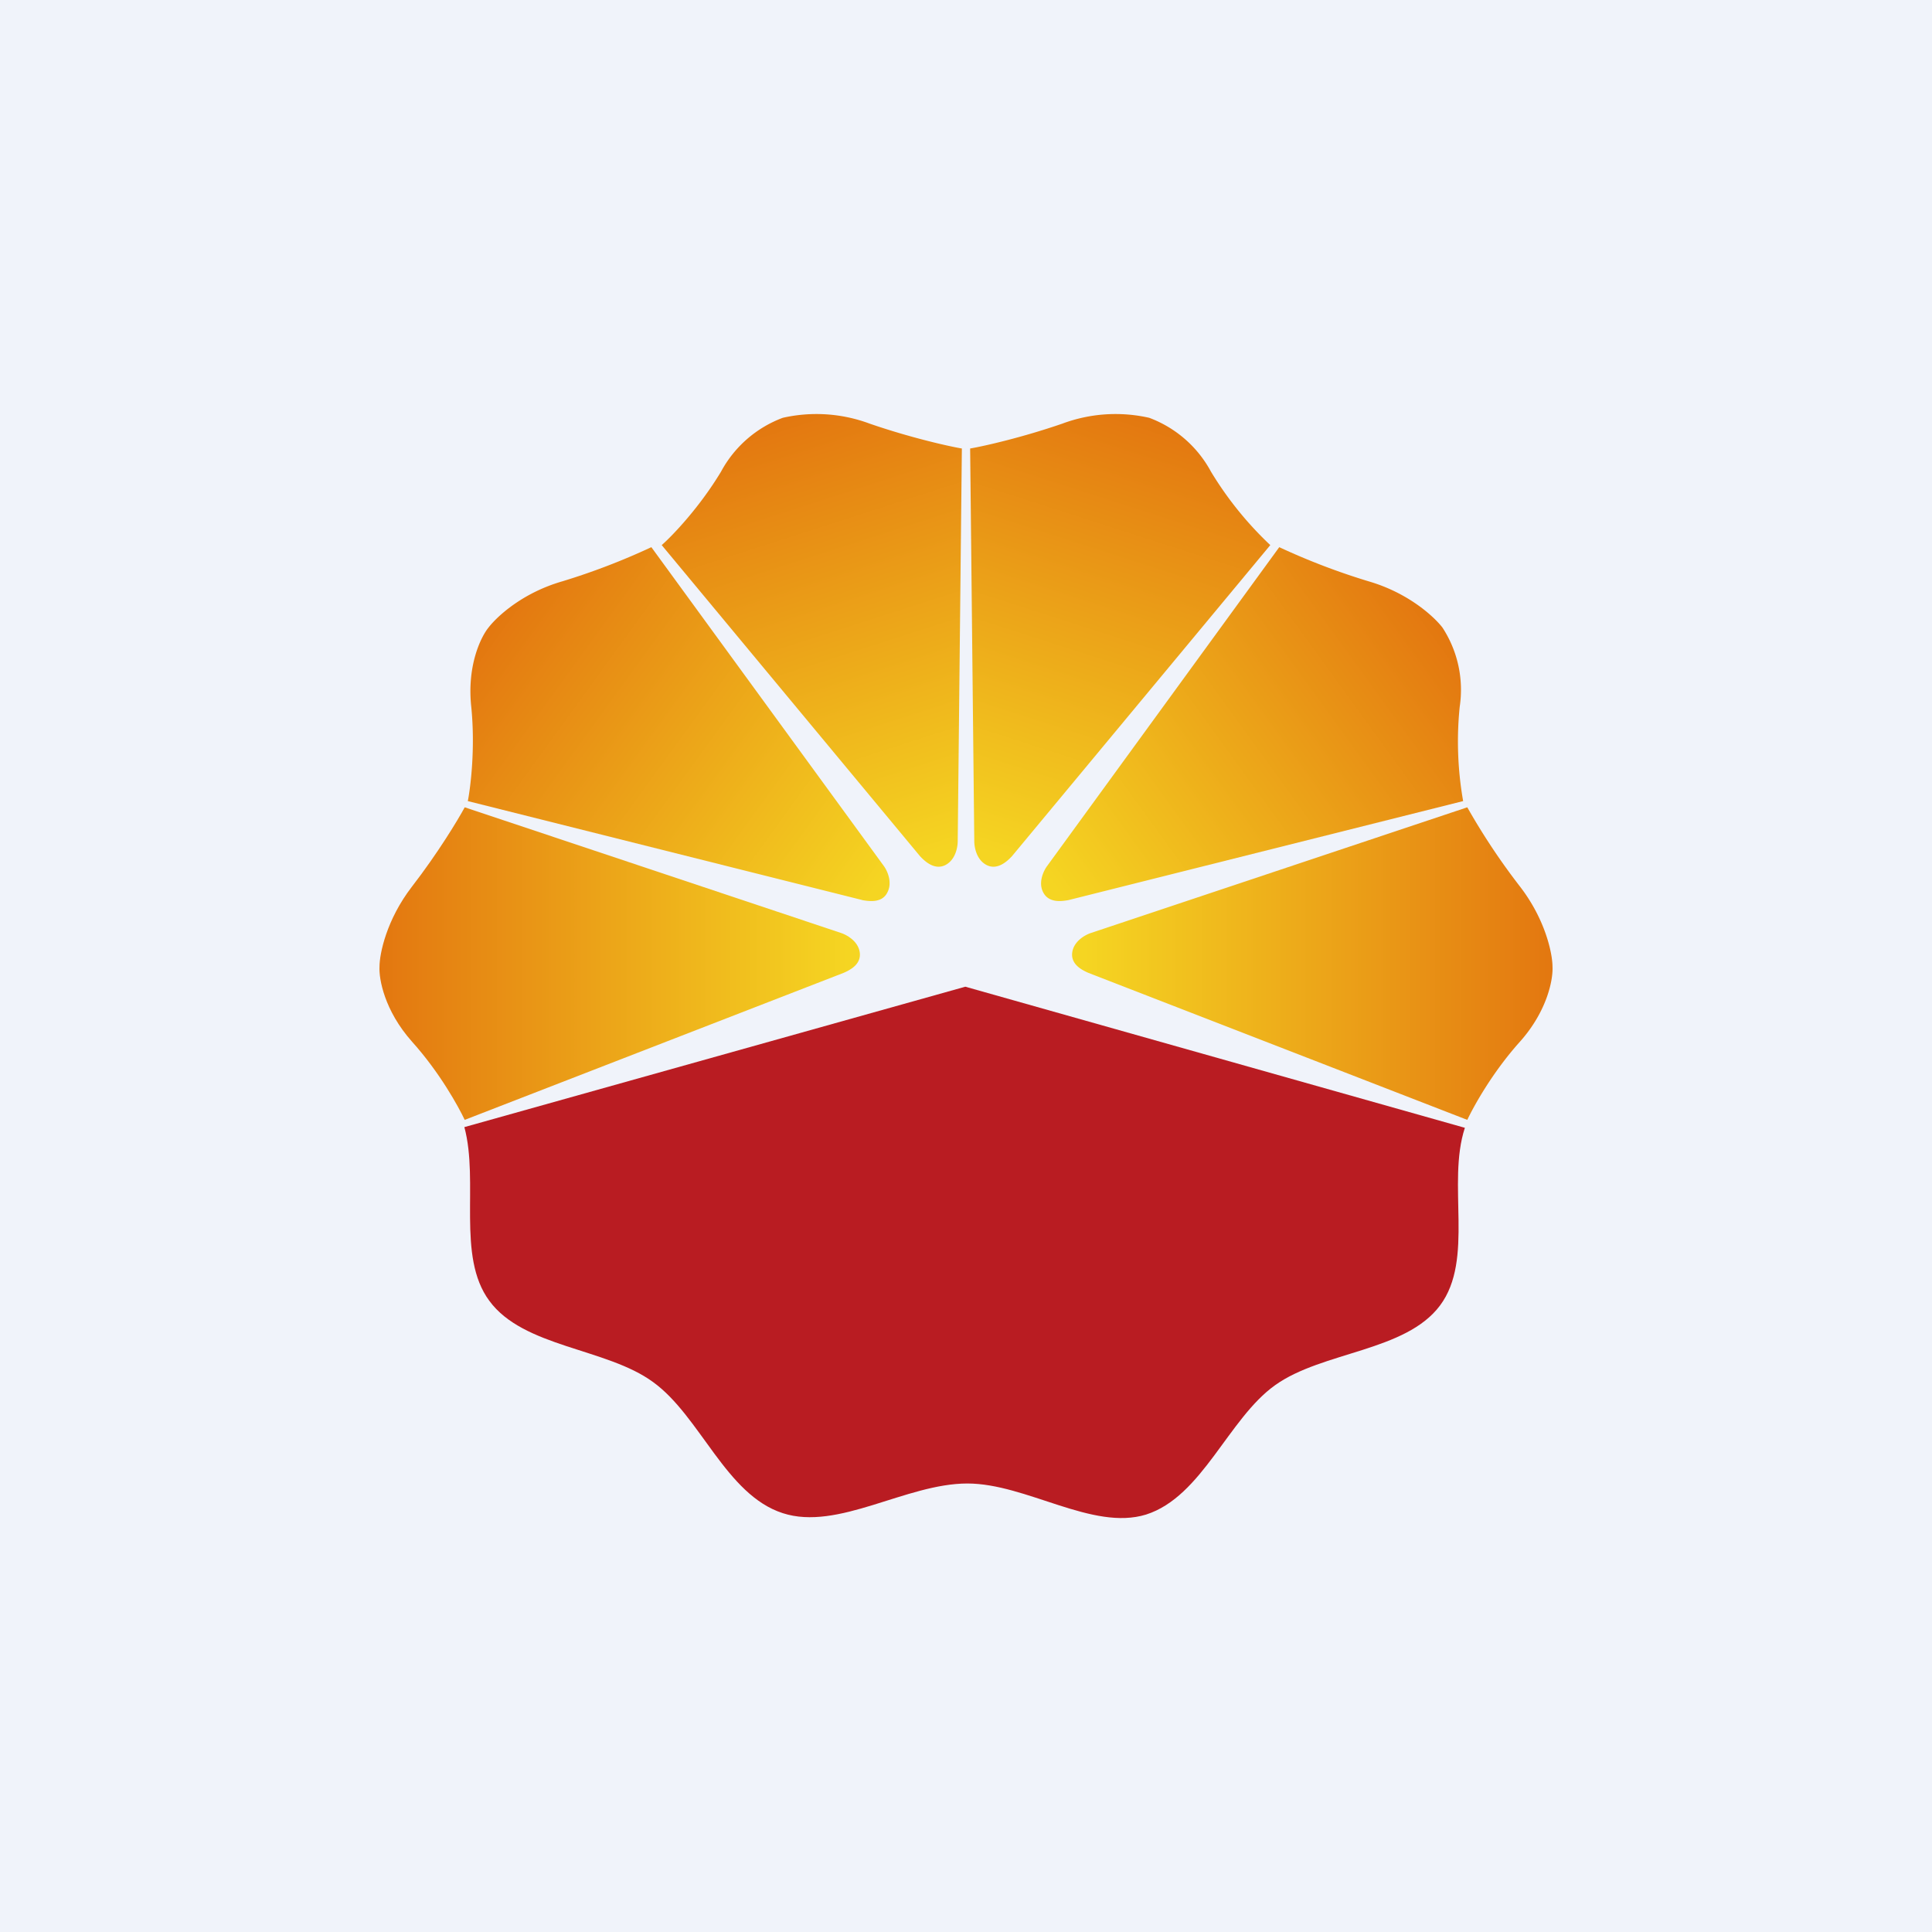
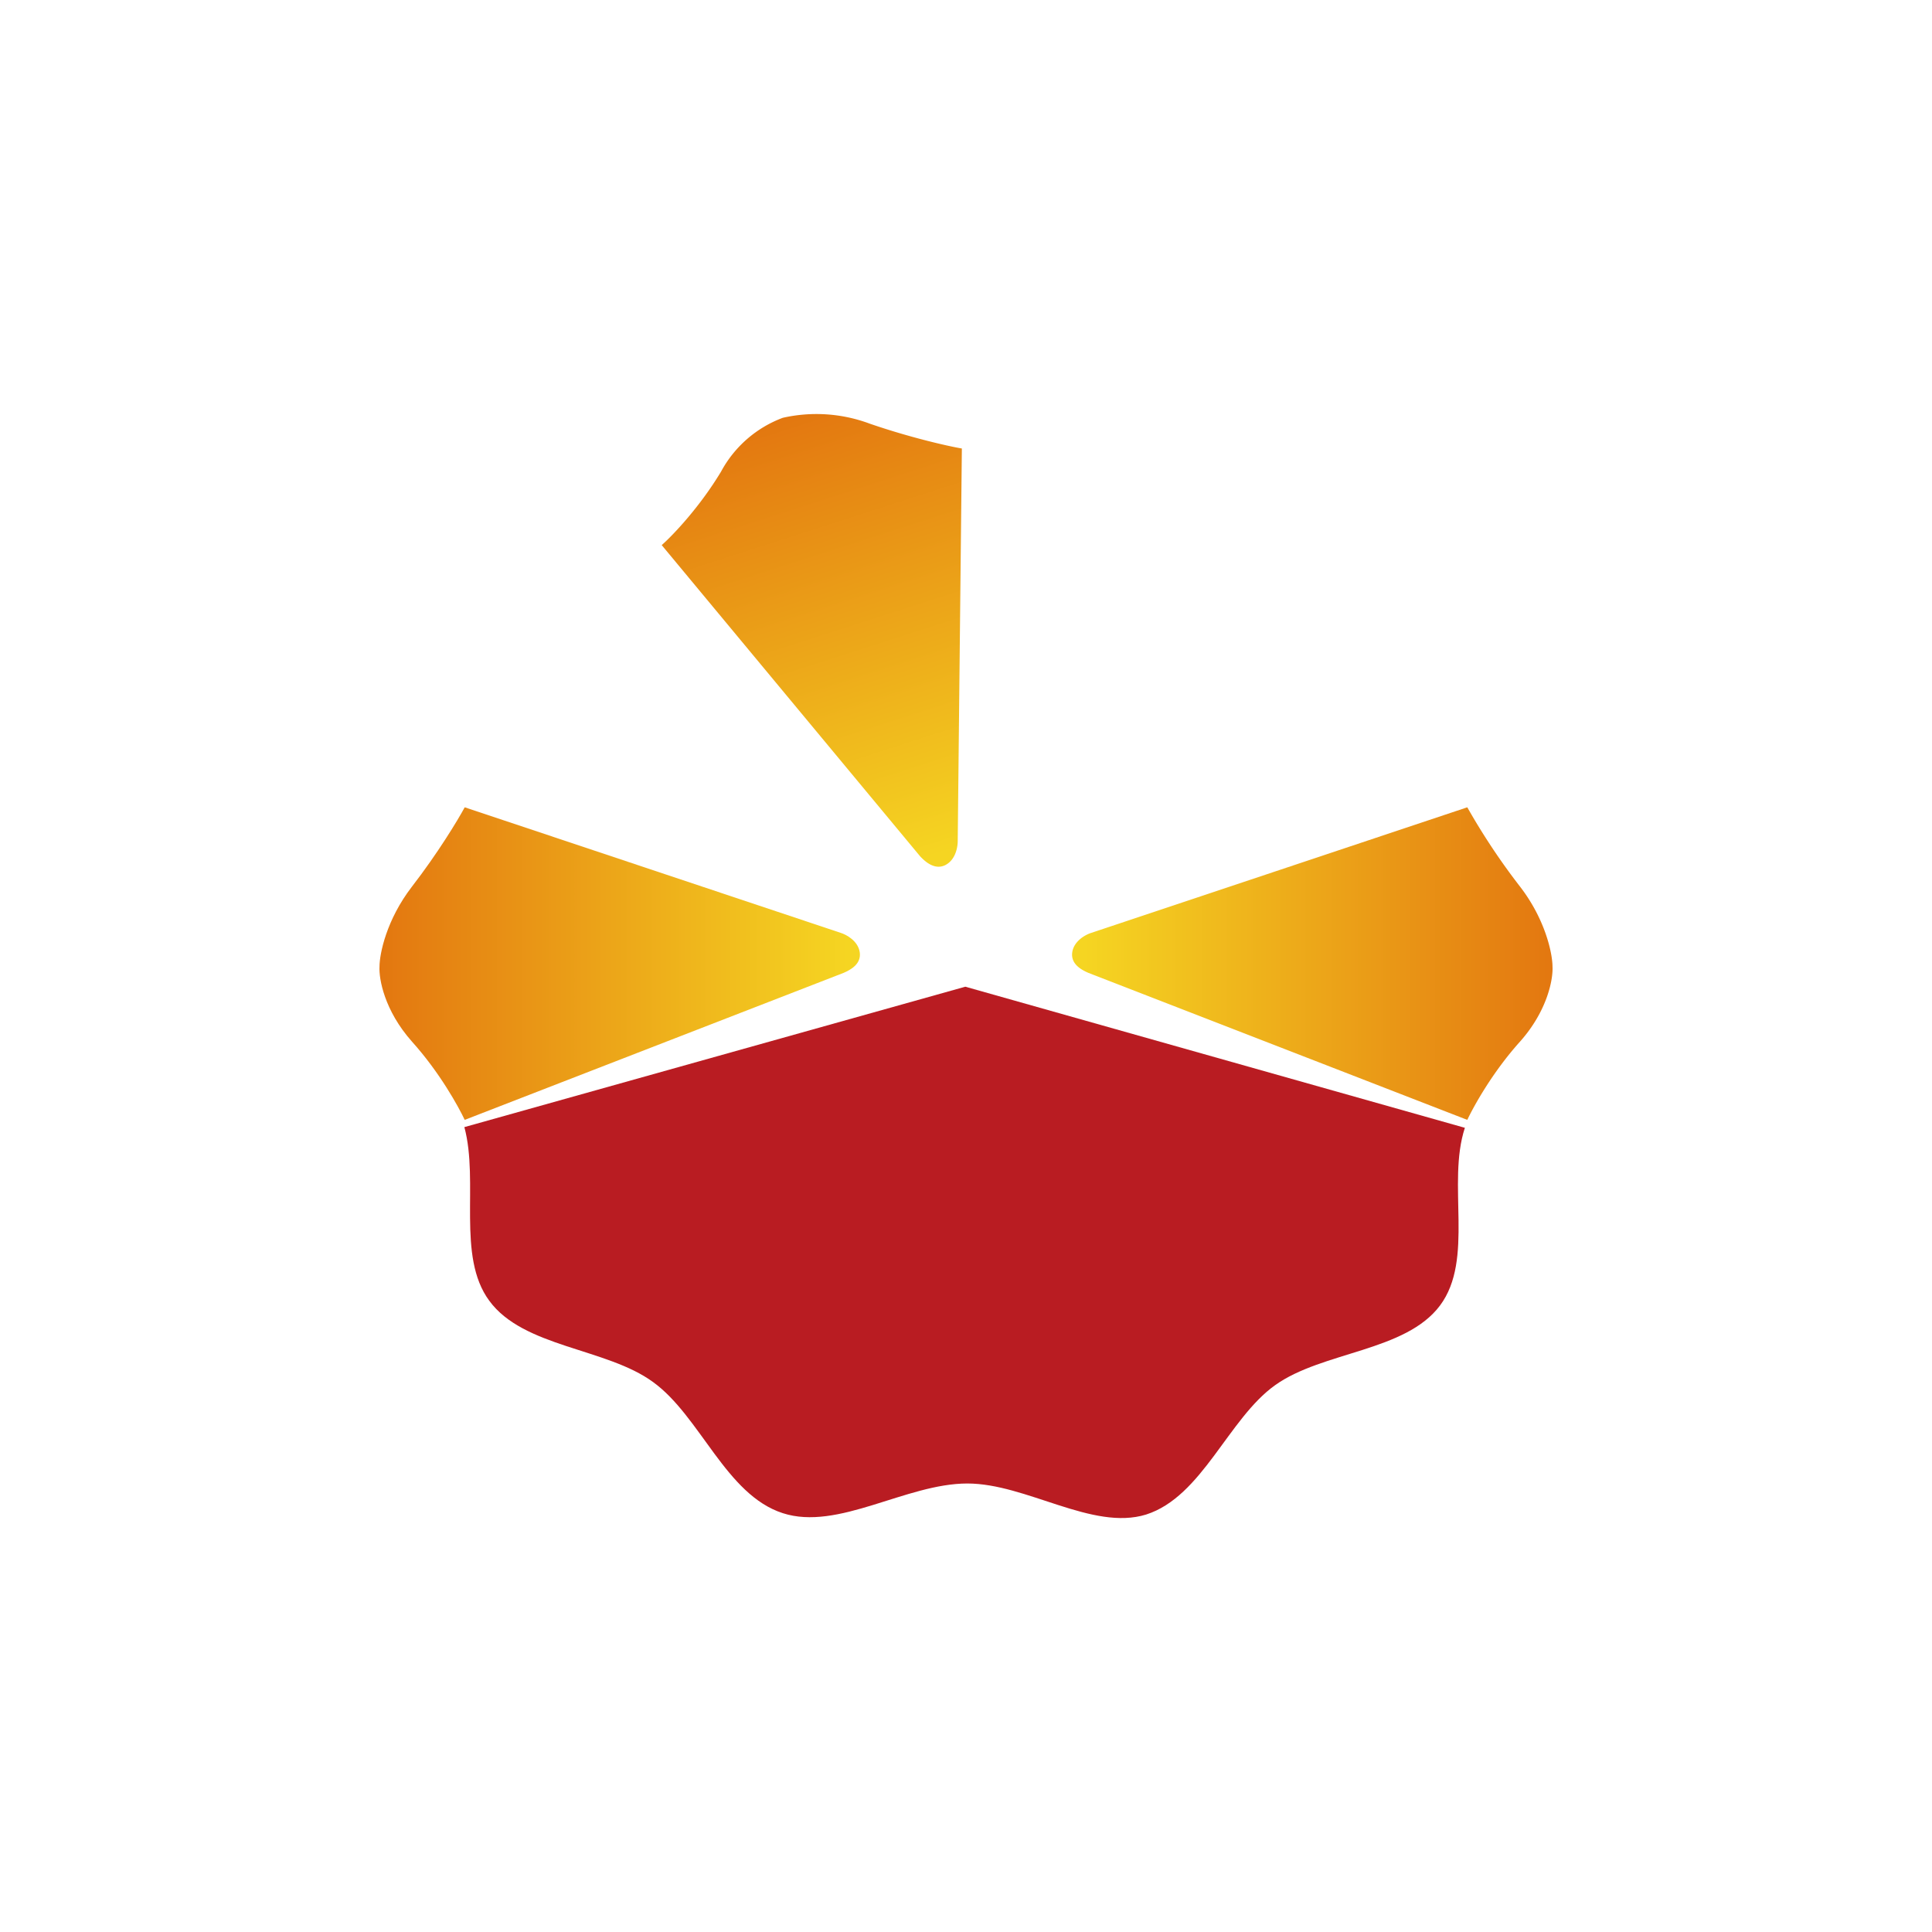
<svg xmlns="http://www.w3.org/2000/svg" width="56" height="56" viewBox="0 0 56 56">
-   <path fill="#F0F3FA" d="M0 0h56v56H0z" />
  <path fill="#B91C22" d="m27.98 28.6-14.52 4.07c.43 1.6-.23 3.74.72 5.03.99 1.36 3.4 1.37 4.75 2.36 1.37.99 2.11 3.27 3.76 3.8 1.6.52 3.57-.86 5.35-.86 1.71 0 3.63 1.38 5.18.9 1.63-.52 2.38-2.78 3.74-3.75 1.37-.98 3.78-.97 4.78-2.31 1-1.34.19-3.53.72-5.15L27.98 28.6Z" />
  <path fill="url(#arzx4p4nn)" d="m24.45 28.2-10.98 4.26c-.18-.38-.72-1.37-1.53-2.27-.8-.9-.96-1.82-.94-2.17 0-.37.2-1.36.94-2.32.75-.97 1.33-1.93 1.53-2.3l10.9 3.64c.16.05.5.23.55.56.05.34-.26.51-.47.6Z" />
  <path fill="url(#brzx4p4nn)" d="m31.55 28.2 10.98 4.26c.18-.38.72-1.37 1.53-2.27.8-.9.96-1.82.94-2.17 0-.37-.2-1.36-.94-2.32a19.24 19.24 0 0 1-1.53-2.3l-10.9 3.64c-.16.05-.5.23-.55.56-.05.34.26.51.47.6Z" />
-   <path fill="url(#crzx4p4nn)" d="m30.97 26.09 11.44-2.87a9.97 9.97 0 0 1-.1-2.73 3.3 3.3 0 0 0-.5-2.3c-.23-.3-.97-1-2.14-1.34a19.6 19.6 0 0 1-2.59-.99l-6.72 9.23c-.1.13-.28.48-.12.78.16.3.51.26.73.22Z" />
-   <path fill="url(#drzx4p4nn)" d="m25 26.09-11.44-2.87c.08-.41.22-1.53.1-2.73-.13-1.2.28-2.03.5-2.3.23-.3.96-1 2.14-1.34a19.6 19.6 0 0 0 2.58-.99l6.73 9.23c.1.13.27.48.11.78-.15.3-.5.26-.73.22Z" />
  <path fill="url(#erzx4p4nn)" d="m26.67 24.82-7.49-9.02c.32-.28 1.1-1.1 1.72-2.13a3.37 3.37 0 0 1 1.79-1.56 4.42 4.42 0 0 1 2.52.17c1.16.4 2.26.65 2.67.72l-.12 11.38c0 .17-.06.55-.37.7-.3.14-.57-.1-.72-.26Z" />
-   <path fill="url(#frzx4p4nn)" d="m29.33 24.82 7.49-9.02a10.1 10.1 0 0 1-1.72-2.13 3.37 3.37 0 0 0-1.79-1.56 4.42 4.42 0 0 0-2.52.17c-1.16.4-2.26.65-2.67.72l.12 11.38c0 .17.06.55.37.7.3.14.57-.1.72-.26Z" />
  <defs>
    <linearGradient id="arzx4p4nn" x1="11" x2="24.57" y1="27.93" y2="27.93" gradientUnits="userSpaceOnUse">
      <stop stop-color="#E37710" />
      <stop offset="1" stop-color="#F5D522" />
    </linearGradient>
    <linearGradient id="brzx4p4nn" x1="45" x2="31.43" y1="27.93" y2="27.93" gradientUnits="userSpaceOnUse">
      <stop stop-color="#E37710" />
      <stop offset="1" stop-color="#F5D522" />
    </linearGradient>
    <linearGradient id="crzx4p4nn" x1="41.75" x2="30.8" y1="18.12" y2="26.05" gradientUnits="userSpaceOnUse">
      <stop stop-color="#E37710" />
      <stop offset="1" stop-color="#F5D522" />
    </linearGradient>
    <linearGradient id="drzx4p4nn" x1="14.22" x2="25.16" y1="18.12" y2="26.05" gradientUnits="userSpaceOnUse">
      <stop stop-color="#E37710" />
      <stop offset="1" stop-color="#F5D522" />
    </linearGradient>
    <linearGradient id="erzx4p4nn" x1="22.77" x2="26.89" y1="12.08" y2="24.87" gradientUnits="userSpaceOnUse">
      <stop stop-color="#E37710" />
      <stop offset="1" stop-color="#F5D522" />
    </linearGradient>
    <linearGradient id="frzx4p4nn" x1="33.23" x2="29.11" y1="12.08" y2="24.87" gradientUnits="userSpaceOnUse">
      <stop stop-color="#E37710" />
      <stop offset="1" stop-color="#F5D522" />
    </linearGradient>
  </defs>
</svg>